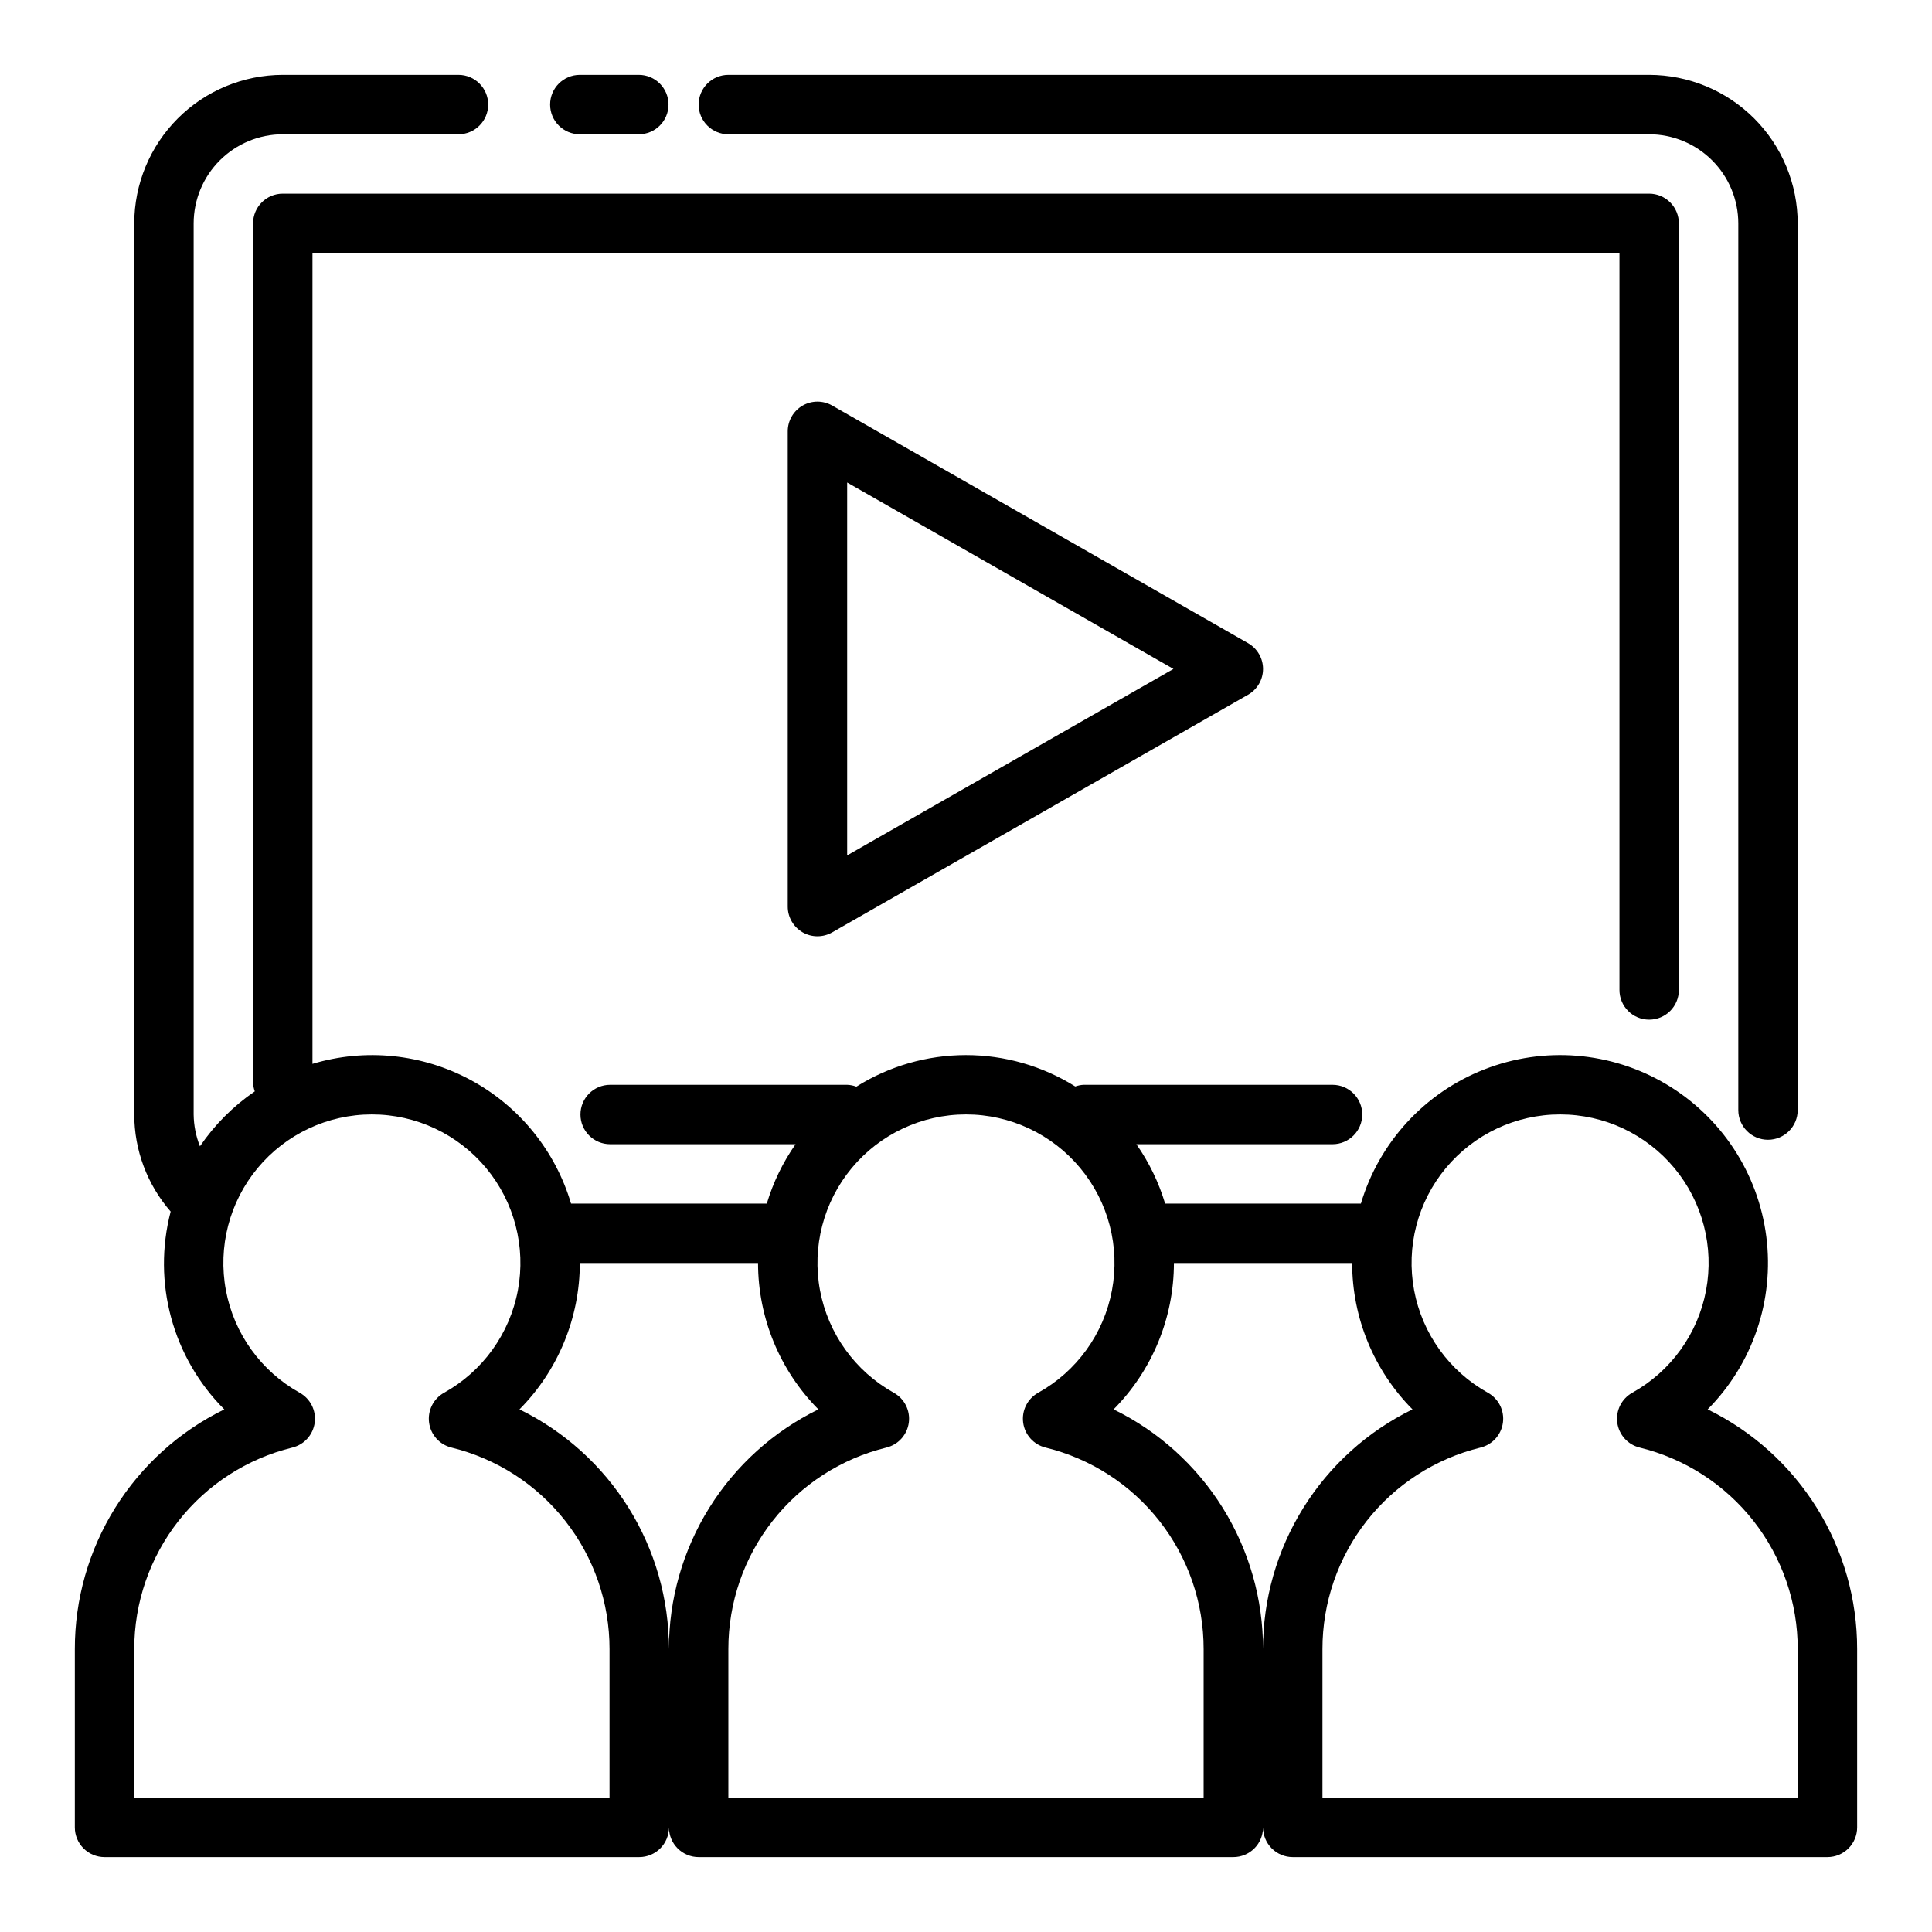
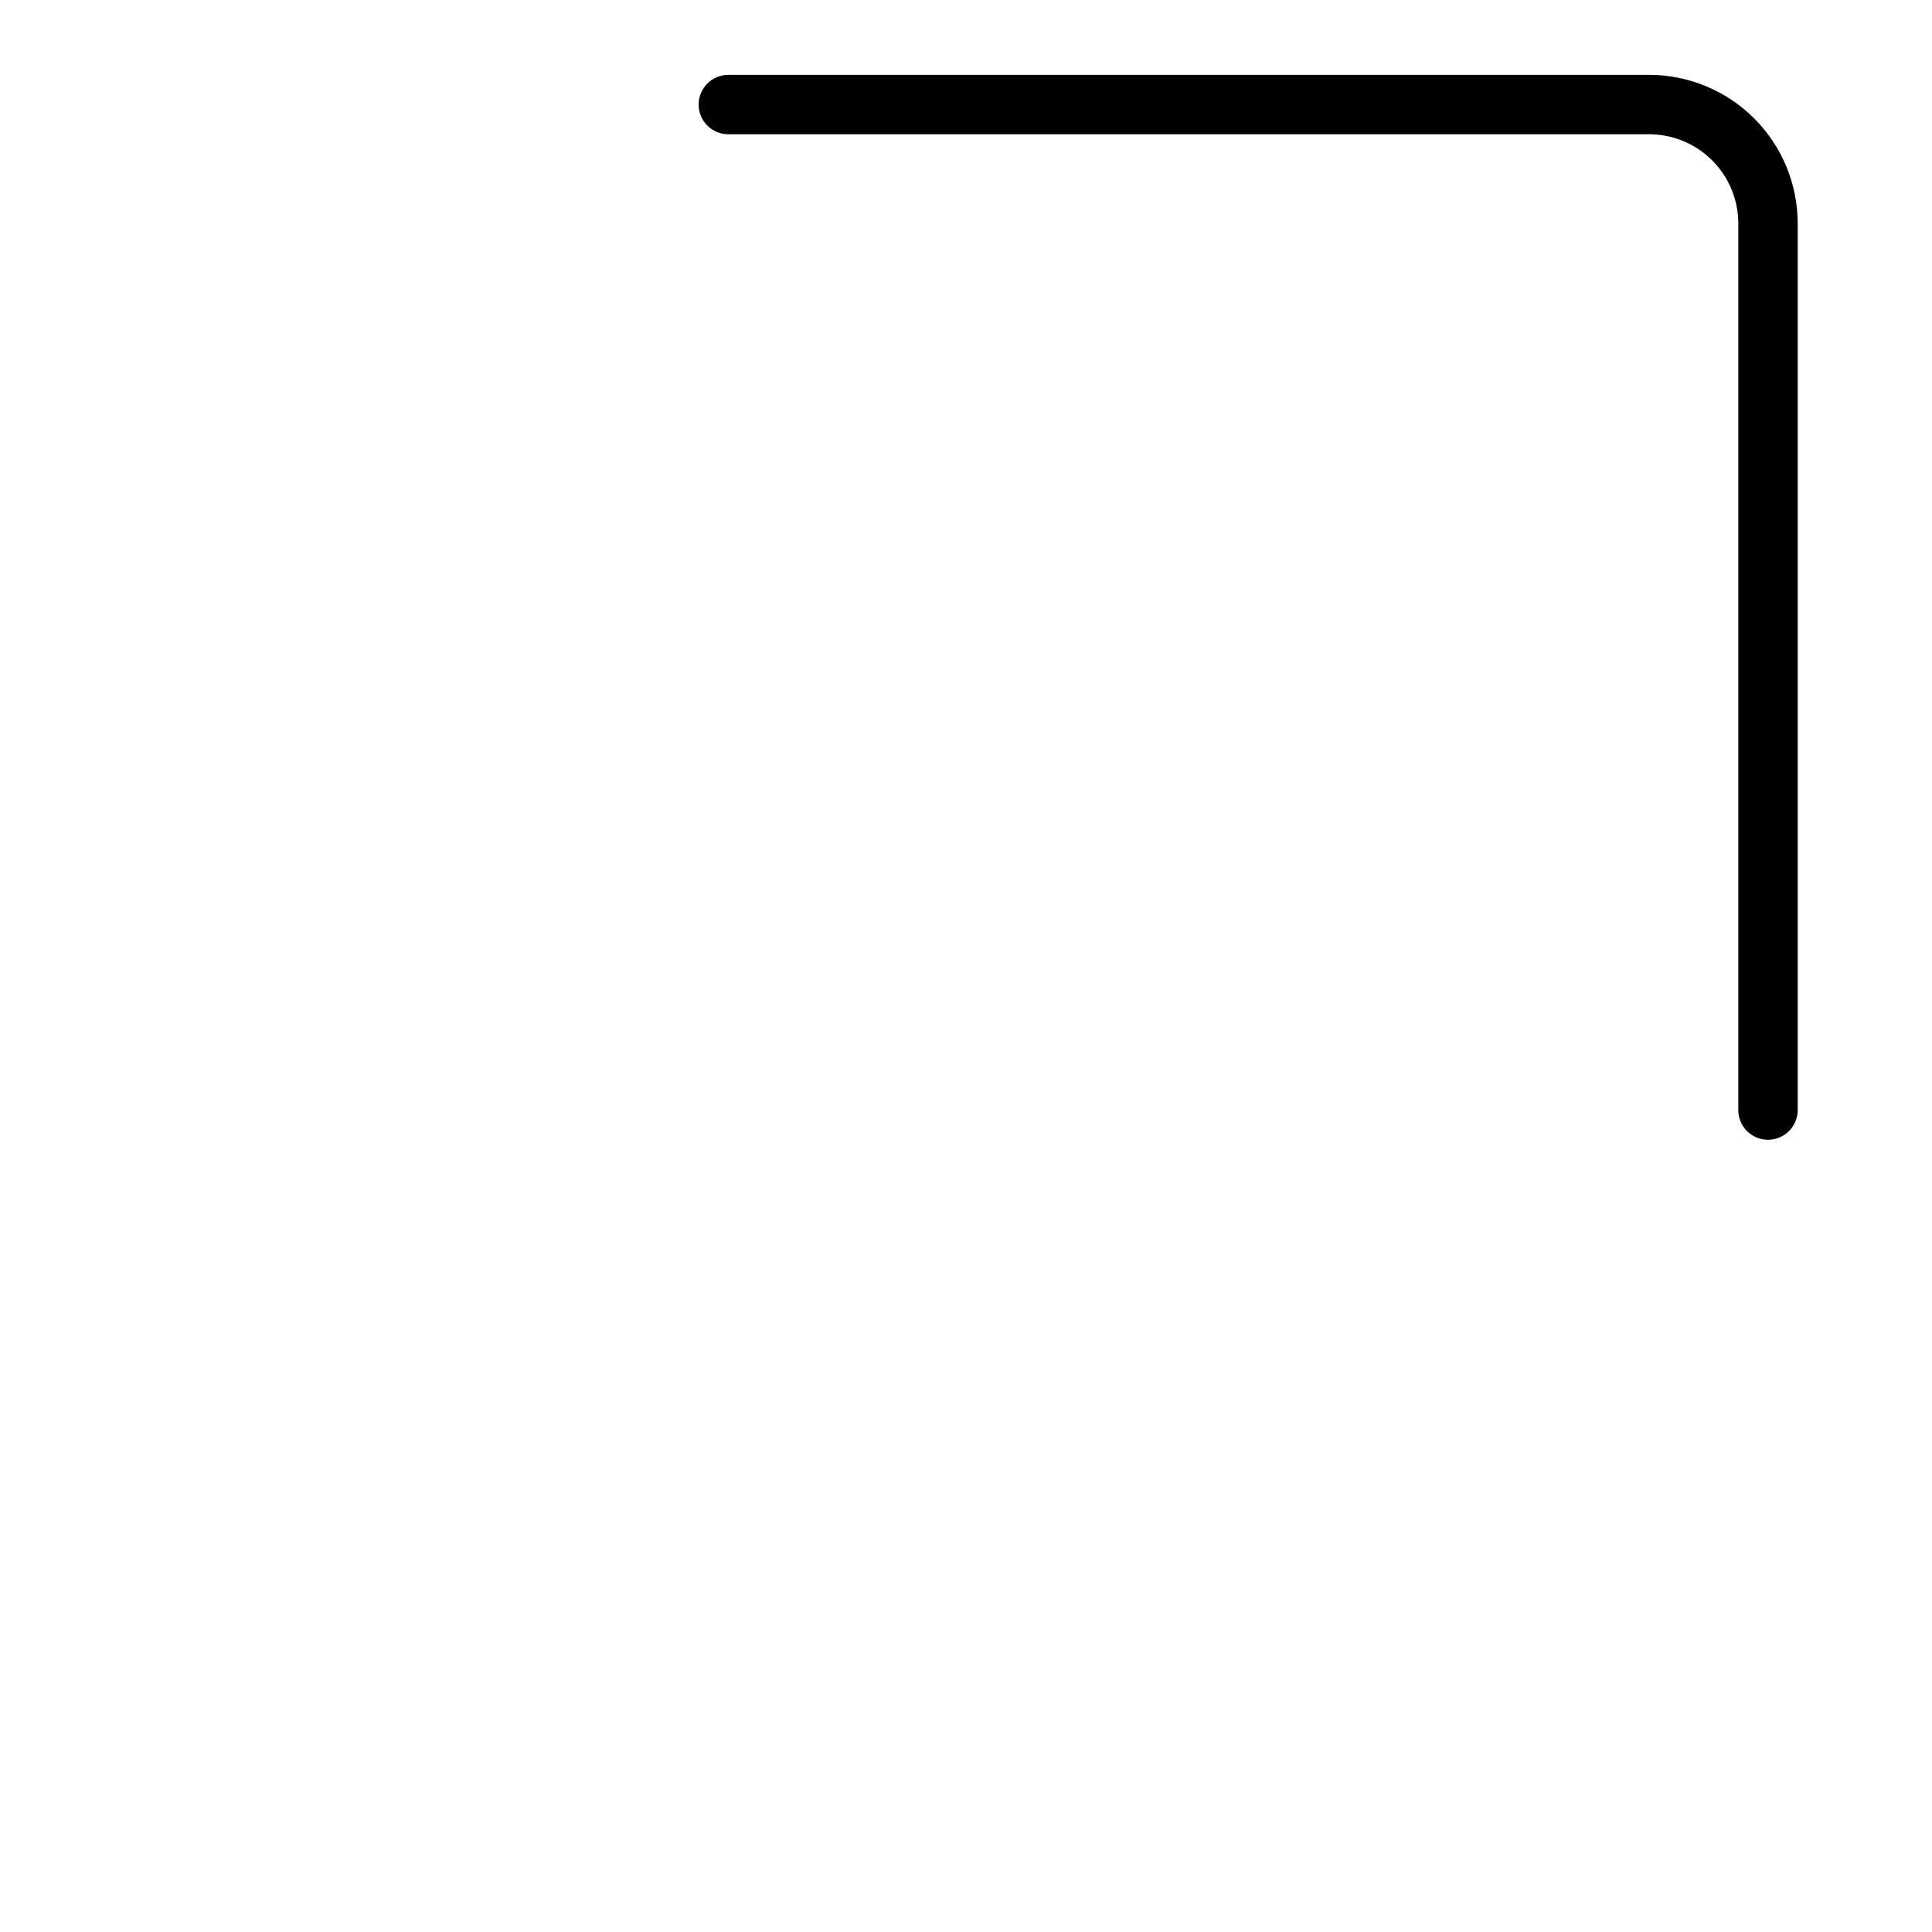
<svg xmlns="http://www.w3.org/2000/svg" fill="#000000" width="800px" height="800px" version="1.1" viewBox="144 144 512 512">
  <g>
    <path d="m337.02 179.58h244.03c6.262 0.008 12.266 2.496 16.691 6.926 4.43 4.426 6.918 10.43 6.926 16.691v234.98c0 4.348 3.523 7.871 7.871 7.871 4.348 0 7.871-3.523 7.871-7.871v-234.98c-0.012-10.438-4.16-20.441-11.539-27.82s-17.383-11.527-27.82-11.543h-244.03c-4.348 0-7.875 3.527-7.875 7.875 0 4.348 3.527 7.871 7.875 7.871z" />
-     <path d="m297.66 179.58h15.629c4.348 0 7.871-3.523 7.871-7.871 0-4.348-3.523-7.875-7.871-7.875h-15.629c-4.348 0-7.875 3.527-7.875 7.875 0 4.348 3.527 7.871 7.875 7.871z" />
-     <path d="m596.55 517.5c11.953-12.047 17.691-28.934 15.543-45.77-2.148-16.84-11.938-31.746-26.535-40.406-14.598-8.664-32.371-10.113-48.18-3.93-15.809 6.184-27.883 19.309-32.727 35.578h-51.879c-1.684-5.625-4.258-10.941-7.625-15.746h51.992-0.004c4.348 0 7.875-3.523 7.875-7.871s-3.527-7.871-7.875-7.871h-65.992c-0.746 0.039-1.484 0.188-2.188 0.441-8.699-5.441-18.754-8.324-29.012-8.316-10.258 0.012-20.309 2.91-28.996 8.367-0.781-0.297-1.605-0.465-2.441-0.492h-62.809c-4.348 0-7.871 3.523-7.871 7.871s3.523 7.871 7.871 7.871h49.141c-3.371 4.805-5.945 10.121-7.629 15.746h-51.875c-4.156-14.016-13.715-25.797-26.574-32.746s-27.953-8.496-41.953-4.293v-214.87h346.37v195.29c0 4.348 3.523 7.871 7.871 7.871 4.348 0 7.871-3.523 7.871-7.871v-203.16c0-2.09-0.828-4.09-2.305-5.566-1.477-1.477-3.477-2.309-5.566-2.309h-362.11c-4.348 0-7.871 3.527-7.871 7.875v227.79c0.039 0.766 0.191 1.52 0.453 2.242-5.707 3.902-10.637 8.84-14.531 14.555-1.07-2.68-1.633-5.535-1.668-8.422v-236.16c0.008-6.262 2.5-12.266 6.926-16.691 4.43-4.43 10.43-6.918 16.691-6.926h46.562c4.348 0 7.875-3.523 7.875-7.871 0-4.348-3.527-7.875-7.875-7.875h-46.562c-10.434 0.016-20.438 4.164-27.816 11.543s-11.531 17.383-11.543 27.82v236.16c0.008 9.457 3.438 18.59 9.648 25.719-4.906 18.762 0.5 38.715 14.215 52.43-11.898 5.812-21.918 14.855-28.922 26.09-7.004 11.238-10.707 24.219-10.688 37.457v47.234c0 2.086 0.832 4.09 2.309 5.566 1.477 1.473 3.477 2.305 5.566 2.305h141.7c2.086 0 4.09-0.832 5.566-2.305 1.477-1.477 2.305-3.481 2.305-5.566 0 2.086 0.832 4.09 2.305 5.566 1.477 1.473 3.481 2.305 5.566 2.305h141.7c2.086 0 4.09-0.832 5.566-2.305 1.477-1.477 2.305-3.481 2.305-5.566 0 2.086 0.828 4.09 2.305 5.566 1.477 1.473 3.481 2.305 5.566 2.305h141.7c2.086 0 4.09-0.832 5.566-2.305 1.473-1.477 2.305-3.481 2.305-5.566v-47.234c0.02-13.238-3.684-26.219-10.688-37.457-7.004-11.238-17.023-20.277-28.918-26.094zm-291.02 102.91h-125.95v-39.359c-0.016-12.312 4.106-24.273 11.703-33.965s18.23-16.547 30.195-19.469c3.141-0.77 5.492-3.387 5.922-6.594 0.43-3.207-1.145-6.352-3.973-7.926-10.23-5.691-17.402-15.641-19.559-27.148s0.922-23.379 8.398-32.391c7.481-9.008 18.578-14.223 30.289-14.223 11.707 0 22.809 5.215 30.285 14.223 7.481 9.012 10.559 20.883 8.402 32.391-2.16 11.508-9.328 21.457-19.562 27.148-2.824 1.574-4.402 4.719-3.969 7.926 0.43 3.207 2.781 5.824 5.922 6.594 11.961 2.922 22.598 9.777 30.195 19.469 7.598 9.691 11.719 21.652 11.703 33.965zm15.742-39.359c0.02-13.238-3.68-26.219-10.684-37.457-7.004-11.238-17.027-20.277-28.922-26.094 10.234-10.316 15.98-24.254 15.992-38.785h47.23c0.012 14.531 5.758 28.469 15.992 38.785-11.898 5.816-21.918 14.855-28.922 26.094-7.004 11.238-10.707 24.219-10.688 37.457zm141.7 39.359h-125.95v-39.359c-0.016-12.312 4.106-24.273 11.703-33.965 7.598-9.691 18.23-16.547 30.191-19.469 3.144-0.77 5.492-3.387 5.926-6.594 0.43-3.207-1.145-6.352-3.973-7.926-10.234-5.691-17.402-15.641-19.559-27.148s0.922-23.379 8.398-32.391c7.477-9.008 18.578-14.223 30.289-14.223 11.707 0 22.809 5.215 30.285 14.223 7.481 9.012 10.559 20.883 8.398 32.391-2.156 11.508-9.324 21.457-19.559 27.148-2.828 1.574-4.402 4.719-3.973 7.926 0.434 3.207 2.781 5.824 5.926 6.594 11.961 2.922 22.594 9.777 30.191 19.469 7.602 9.691 11.723 21.652 11.707 33.965zm15.742-39.359h0.004c0.02-13.238-3.684-26.219-10.684-37.457-7.004-11.238-17.027-20.277-28.922-26.094 10.234-10.316 15.98-24.254 15.988-38.785h47.234c0.008 14.531 5.758 28.469 15.988 38.785-11.895 5.816-21.918 14.855-28.918 26.094-7.004 11.238-10.707 24.219-10.688 37.457zm141.7 39.359h-125.95v-39.359c-0.016-12.312 4.106-24.273 11.707-33.965 7.598-9.691 18.23-16.547 30.191-19.469 3.144-0.77 5.492-3.387 5.926-6.594 0.43-3.207-1.145-6.352-3.973-7.926-10.234-5.691-17.402-15.641-19.559-27.148-2.16-11.508 0.918-23.379 8.398-32.391 7.477-9.008 18.578-14.223 30.285-14.223 11.711 0 22.812 5.215 30.289 14.223 7.477 9.012 10.555 20.883 8.398 32.391s-9.324 21.457-19.559 27.148c-2.828 1.574-4.402 4.719-3.973 7.926 0.434 3.207 2.781 5.824 5.926 6.594 11.961 2.922 22.594 9.777 30.191 19.469 7.598 9.691 11.719 21.652 11.703 33.965z" />
-     <path d="m364.54 251.47c-2.438-1.395-5.43-1.383-7.856 0.023-2.426 1.41-3.922 4.004-3.922 6.809v125.95c0 2.805 1.496 5.398 3.922 6.809s5.418 1.418 7.856 0.027l110.21-62.977h0.004c2.449-1.402 3.965-4.012 3.965-6.836 0-2.824-1.516-5.434-3.965-6.832zm3.969 119.22v-98.824l86.469 49.41z" />
  </g>
</svg>